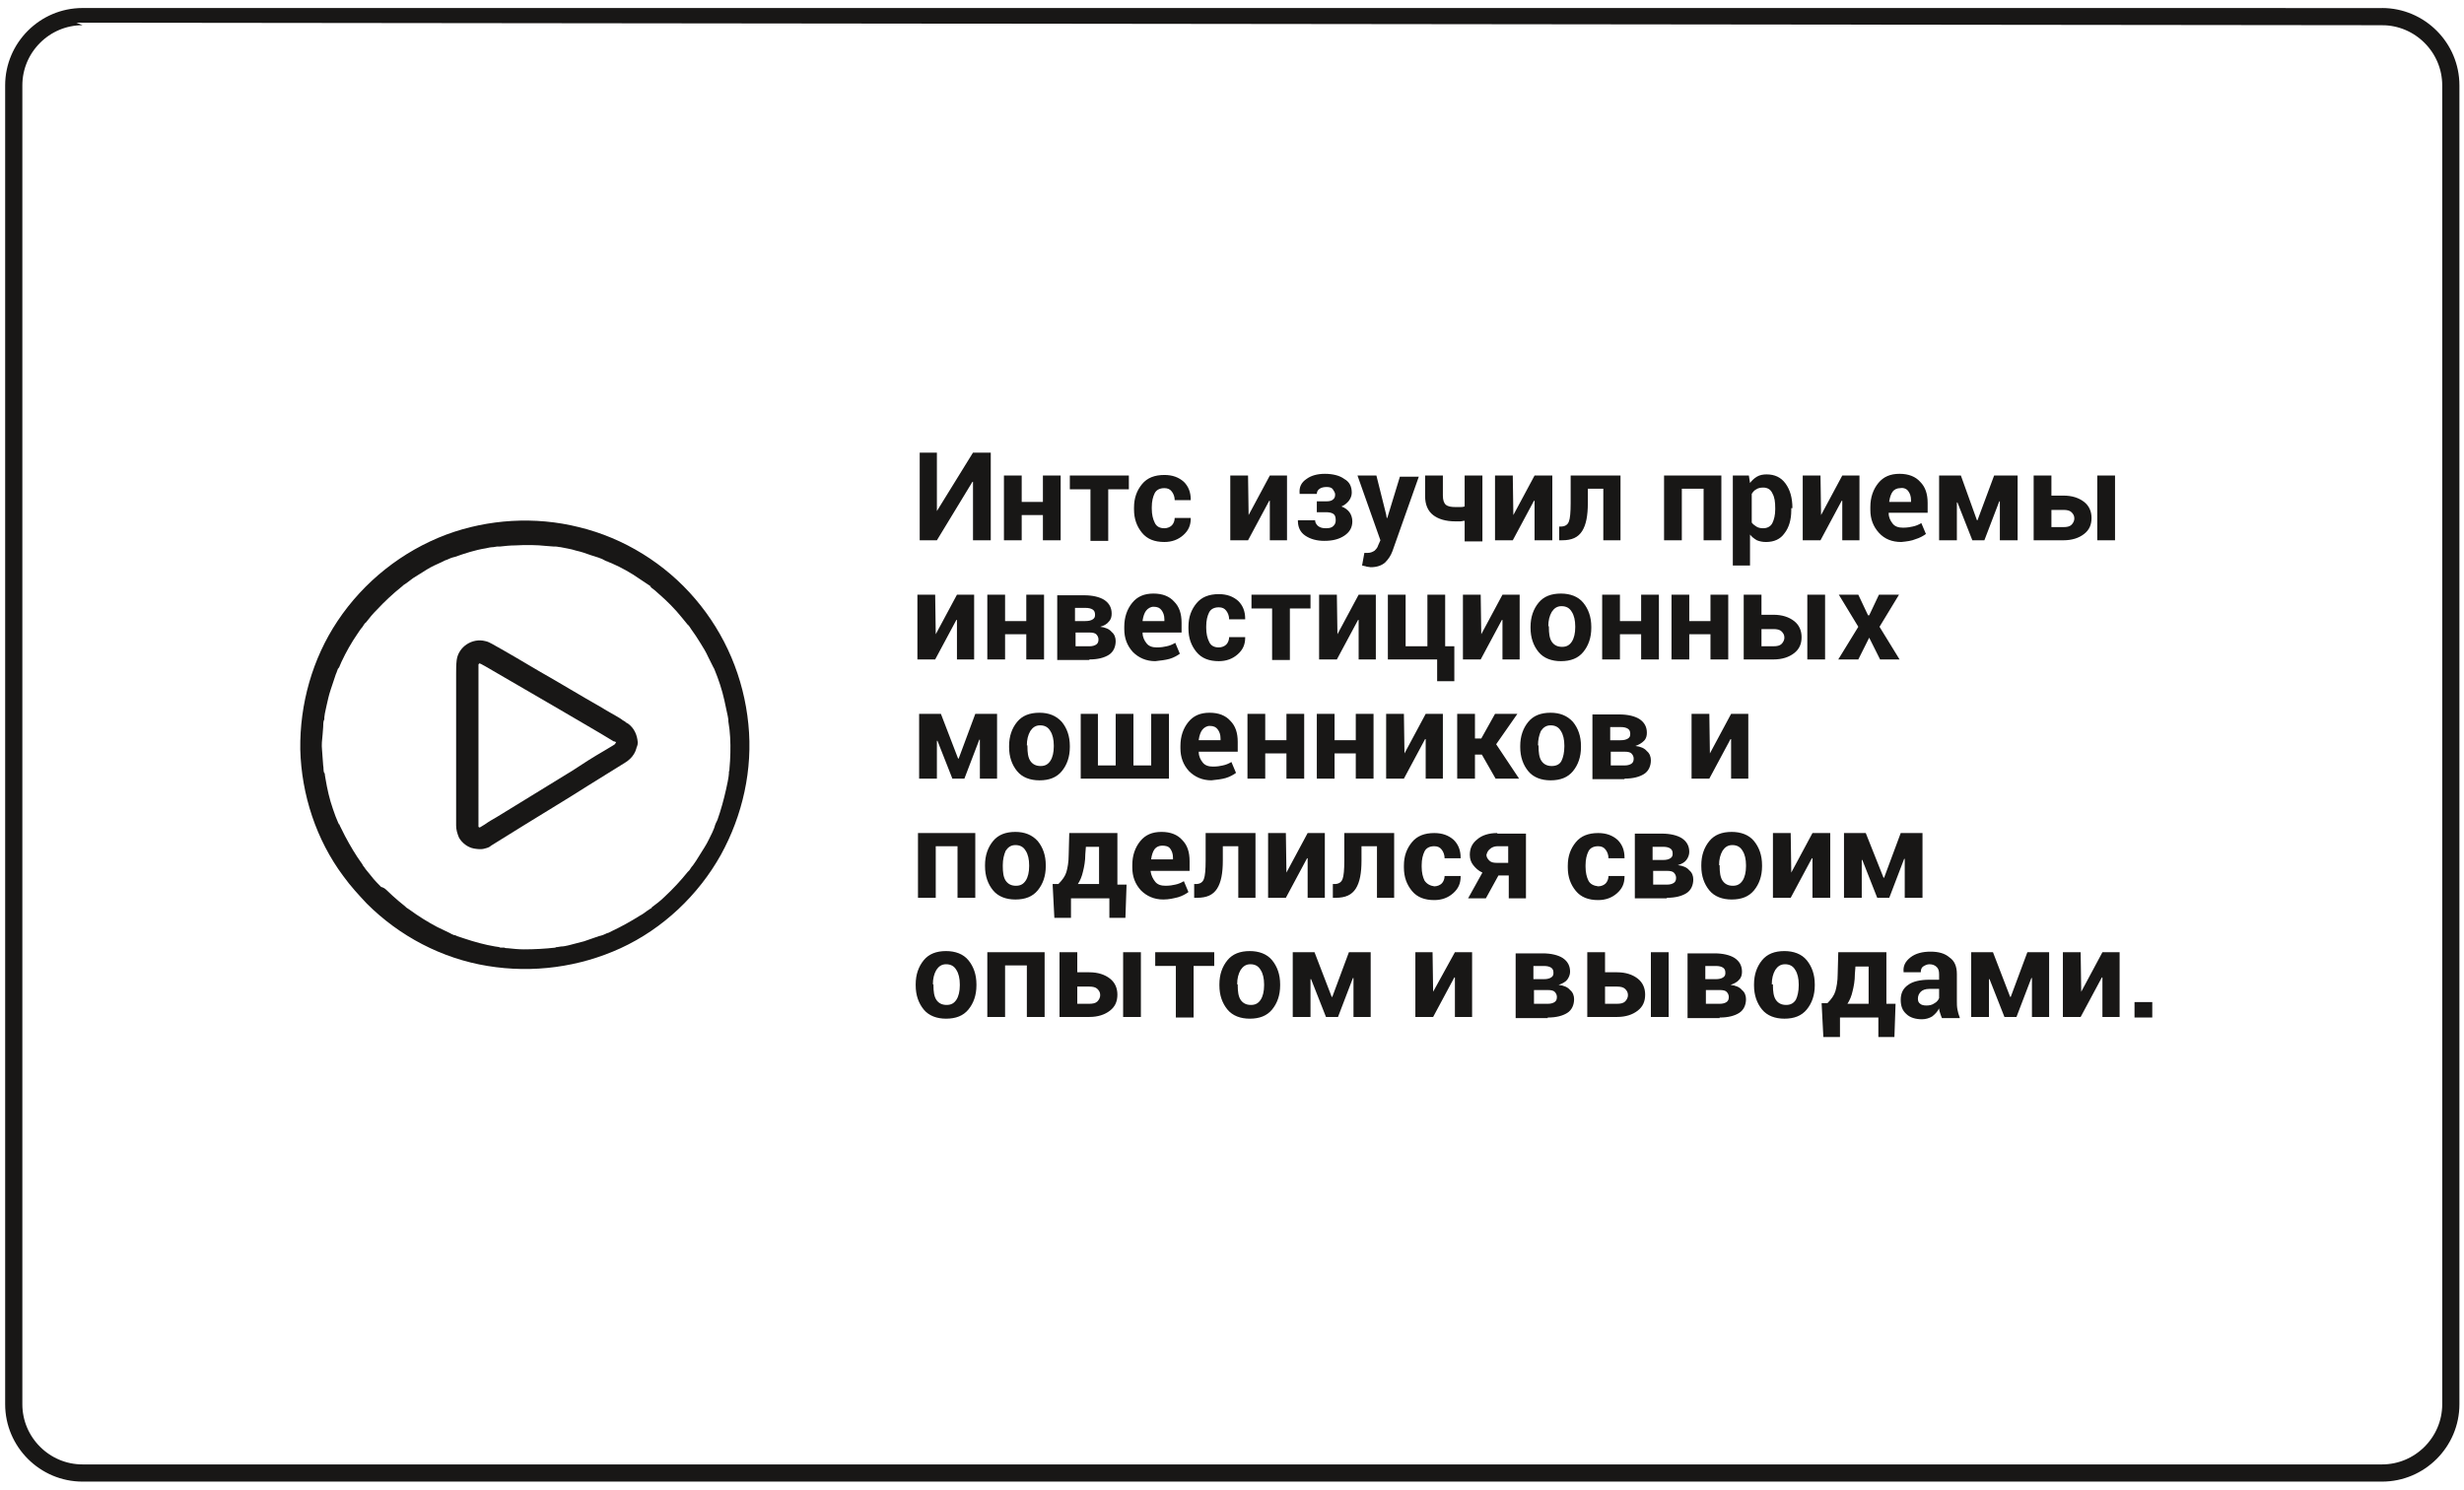
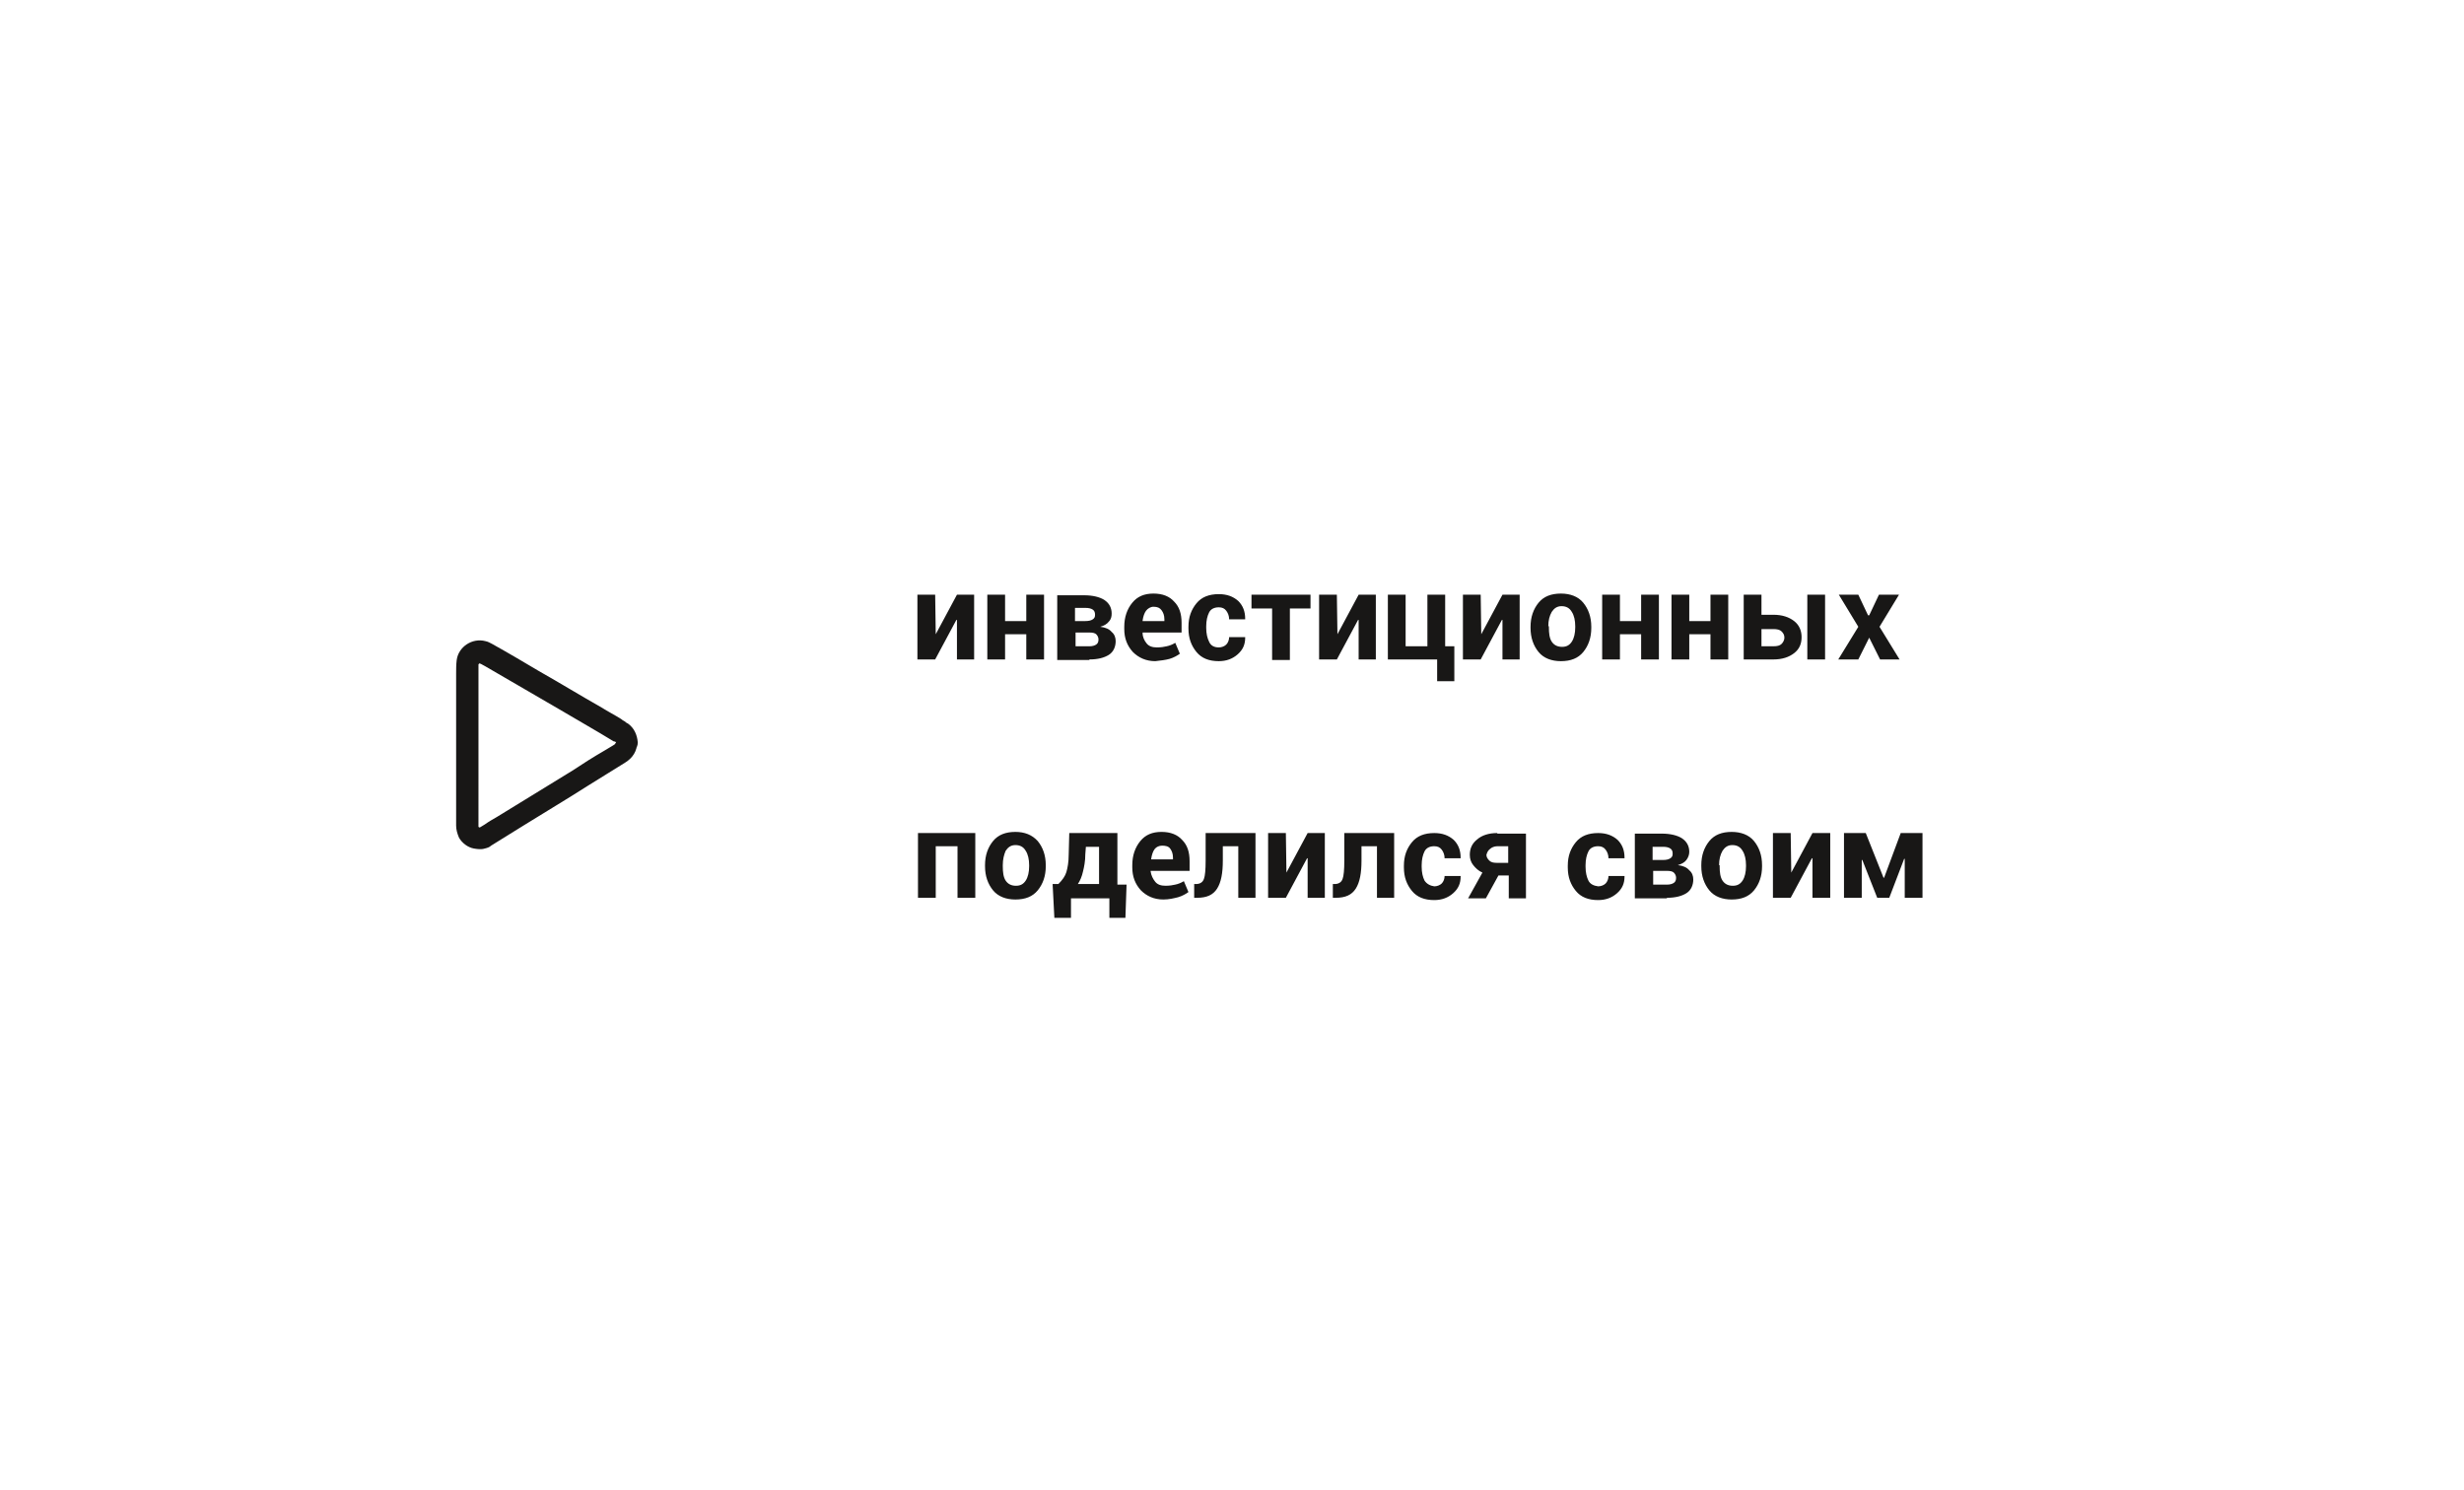
<svg xmlns="http://www.w3.org/2000/svg" xmlns:xlink="http://www.w3.org/1999/xlink" version="1.1" id="Layer_1" x="0px" y="0px" viewBox="0 0 430 260" style="enable-background:new 0 0 430 260;" xml:space="preserve">
  <style type="text/css"> .st0{clip-path:url(#SVGID_2_);fill:none;stroke:#181716;stroke-width:3;} .st1{clip-path:url(#SVGID_4_);fill:#181716;} .st2{fill:none;} .st3{fill:#181716;} </style>
  <g>
    <defs>
      <rect id="SVGID_1_" x="0.9" y="1.4" width="428.3" height="257.2" />
    </defs>
    <clipPath id="SVGID_2_">
      <use xlink:href="#SVGID_1_" style="overflow:visible;" />
    </clipPath>
-     <path class="st0" d="M14.4,2.9c-6.6,0-12,5.4-12,12v230.2c0,6.6,5.4,12,12,12h401.3c6.6,0,12-5.4,12-12V14.9c0-6.6-5.4-12-12-12 C415.7,2.9,14.4,2.9,14.4,2.9z" />
  </g>
  <g>
    <defs>
      <rect id="SVGID_3_" x="0.9" y="1.4" width="428.3" height="257.2" />
    </defs>
    <clipPath id="SVGID_4_">
      <use xlink:href="#SVGID_3_" style="overflow:visible;" />
    </clipPath>
    <path class="st1" d="M107.5,129.6C107.5,130.1,107.7,129.2,107.5,129.6C107.4,130.1,107.8,129.4,107.5,129.6 C107.3,130.1,107.8,129.5,107.5,129.6C107.3,129.9,107.5,129.7,107.5,129.6c0,0.1-0.2,0.2-0.2,0.3c-0.1,0.1-0.2,0.1-0.3,0.2 c-0.5,0.3-1,0.6-1.5,0.9c-1.9,1.1-3.8,2.3-5.6,3.5c-4.4,2.7-8.8,5.4-13.2,8.1c-0.7,0.4-1.4,0.8-2.1,1.3c-0.5,0.3-1,0.6-1.4,0.9 c0.3-0.2,0.6-0.3,0.8-0.5c-0.1,0-0.3,0.2-0.4,0.1c0.1,0,0.1,0,0.2,0c-0.1,0-0.2,0-0.3,0c0.1,0,0.2,0,0.2,0c-0.1,0-0.2,0-0.2-0.1 c-0.4-0.1,0.4,0.2,0,0c-0.3-0.2,0.1,0.1,0.1,0.1l-0.3-0.3c0,0.1,0.1,0.1,0.2,0.2c0-0.1-0.1-0.1-0.1-0.2c0.1,0.3,0.1,0.3,0.1,0.1 s0-0.2,0,0.1v-0.2v-1.6V136v-16.3v-2.6c0-0.4,0-0.8,0-1.2l0,0c0,0.1,0,0.2,0,0.3c0-0.1,0-0.2,0-0.2v-0.1c0.1-0.2,0.1-0.2,0,0v0.1 c0-0.1,0.1-0.1,0.1-0.2c-0.2,0.2-0.2,0.2-0.1,0.1s0.1-0.1,0.2-0.2c-0.1,0-0.1,0.1-0.2,0.2c0.1,0,0.1-0.1,0.2-0.1c0,0-0.4,0.2,0,0 c0.3-0.1-0.1,0-0.1,0h0.1c0.2,0,0.2,0,0,0c0-0.1,0.5,0.4-0.1-0.1l0,0c0.4,0.2,0.7,0.4,1.1,0.6c4.3,2.5,8.6,5,12.9,7.5 c3.2,1.9,6.4,3.7,9.5,5.6C107.3,129.4,107.5,129.5,107.5,129.6c0.3,0.1-0.1-0.1-0.1-0.2L107.5,129.6c0.1,0.1,0.1,0,0-0.2 c0.1,0,0.3,0.6,0,0C107.7,129.9,107.5,129.1,107.5,129.6c0,1,0.8,1.9,1.9,1.9c1,0,1.9-0.8,1.9-1.9c-0.1-1.3-0.6-2.5-1.7-3.3 c-0.2-0.1-0.4-0.2-0.6-0.4c-0.2-0.1-0.4-0.2-0.6-0.4c-1.1-0.7-2.3-1.3-3.4-2c-3.7-2.1-7.3-4.3-11-6.4c-2.7-1.6-5.4-3.2-8.1-4.7 c-0.4-0.2-0.7-0.4-1.2-0.5c-2.3-0.6-4.7,1-5,3.3c-0.1,0.8-0.1,1.6-0.1,2.4v11.1v12.2v3.2c0,0.7,0.2,1.4,0.5,2.1 c0.5,0.9,1.5,1.7,2.6,1.9c0.6,0.1,1.3,0.2,1.9,0c0.4-0.1,0.8-0.2,1.1-0.5c0.6-0.5-0.4,0.2-0.2,0.1c0.1,0,0.1-0.1,0.2-0.1 c1.9-1.2,3.9-2.4,5.8-3.6c3.7-2.3,7.4-4.5,11-6.8c2.2-1.4,4.4-2.7,6.6-4.1c1.3-0.8,2.1-2,2.1-3.6c0-1-0.9-1.9-1.9-1.9 C108.4,127.8,107.6,128.6,107.5,129.6" />
  </g>
  <rect x="0.9" y="1.4" class="st2" width="428.3" height="257.2" />
-   <path class="st3" d="M64,157.7c5.7,5.7,13.1,9.6,21.1,10.9c7.9,1.3,16,0.2,23.2-3.1c7.4-3.4,13.6-9.3,17.5-16.3 c3.8-6.9,5.6-14.9,4.8-22.8c-0.8-8.1-4-15.7-9.3-21.9c-5.2-6.1-12.4-10.6-20.3-12.5c-7.6-1.9-15.8-1.4-23.1,1.3 c-7.7,2.9-14.4,8.2-19,15.1c-4.4,6.6-6.6,14.5-6.5,22.4c0.2,7.9,2.8,15.8,7.5,22.1C61.2,154.7,62.6,156.2,64,157.7 c0.7,0.7,2,0.8,2.7,0s0.8-1.9,0-2.7c-0.7-0.7-1.4-1.4-2-2.2c-0.3-0.4-0.6-0.7-0.9-1.1c-0.1-0.1-0.1-0.2-0.2-0.3c0.3,0.4,0,0,0,0 c-0.2-0.2-0.3-0.4-0.4-0.6c-1.1-1.5-2.1-3.2-3-4.9c-0.2-0.4-0.4-0.8-0.6-1.2c-0.1-0.2-0.2-0.4-0.3-0.6c0-0.1-0.1-0.2-0.1-0.2 c0-0.1-0.1-0.2-0.1-0.2c0.1,0.2,0.1,0.3,0,0.1c-0.4-0.9-0.7-1.7-1-2.6c-0.6-1.7-1-3.5-1.3-5.3c0-0.2-0.1-0.4-0.1-0.6 c0-0.1,0-0.3-0.1-0.4c0-0.2-0.1-0.2,0,0.1c-0.2-0.4-0.1-1-0.2-1.4c-0.1-0.9-0.1-1.8-0.2-2.7s0-1.8,0.1-2.7c0-0.4,0.1-0.9,0.1-1.3 s0-1,0.2-1.4c-0.2,0.4,0,0.2,0,0c0-0.1,0-0.2,0-0.3c0-0.2,0.1-0.5,0.1-0.7c0.1-0.5,0.2-0.9,0.3-1.4c0.2-0.9,0.4-1.8,0.7-2.7 c0.3-0.9,0.6-1.8,0.9-2.7c0.2-0.4,0.3-0.9,0.5-1.2c0,0-0.2,0.4,0,0.1c0.1-0.1,0.1-0.2,0.2-0.4c0.1-0.2,0.2-0.5,0.3-0.7 c0.8-1.7,1.7-3.3,2.8-4.9c0.3-0.4,0.5-0.8,0.8-1.1c0.1-0.2,0.3-0.4,0.4-0.6c0,0,0.3-0.4,0.1-0.1c-0.2,0.2,0.2-0.2,0.2-0.2 c0.6-0.8,1.2-1.5,1.9-2.2c1.3-1.4,2.8-2.8,4.3-4c0.1-0.1,0.4-0.4,0,0c0.1-0.1,0.2-0.1,0.2-0.2c0.2-0.1,0.4-0.3,0.6-0.4 c0.4-0.3,0.8-0.6,1.2-0.9c0.8-0.5,1.6-1,2.4-1.5s1.7-0.9,2.6-1.3c0.2-0.1,0.4-0.2,0.6-0.3c0.1,0,0.2-0.1,0.3-0.1 c0.4-0.2-0.3,0.1,0,0c0.4-0.2,0.9-0.4,1.4-0.5c1.7-0.6,3.5-1.2,5.4-1.5c0.4-0.1,0.9-0.2,1.3-0.2c0.2,0,0.4-0.1,0.6-0.1 c0.1,0,0.2,0,0.3,0c0.1,0,0.2,0,0.3,0c-0.3,0-0.3,0-0.1,0c0.9-0.1,1.8-0.2,2.7-0.2c1.8-0.1,3.7-0.1,5.5,0.1c0.4,0,0.9,0.1,1.3,0.1 c-0.6,0,0.1,0,0.3,0c0.3,0,0.5,0.1,0.8,0.1c0.9,0.2,1.8,0.3,2.7,0.6c0.9,0.2,1.8,0.5,2.6,0.8c0.9,0.3,1.8,0.5,2.6,1 c-0.5-0.3,0.1,0.1,0.3,0.1c0.2,0.1,0.4,0.2,0.7,0.3c0.4,0.2,0.9,0.4,1.3,0.6c0.8,0.4,1.7,0.9,2.5,1.4s1.6,1.1,2.4,1.6 c0.2,0.1,0.4,0.3,0.6,0.4c0.1,0.1,0.3,0.2-0.1,0c0.1,0.1,0.2,0.2,0.3,0.3c0.4,0.3,0.8,0.6,1.2,1c1.5,1.3,2.9,2.7,4.1,4.2 c0.3,0.4,0.6,0.7,0.9,1.1c0,0,0.3,0.4,0.1,0.1c-0.2-0.2,0.1,0.1,0.1,0.1c0.2,0.2,0.3,0.4,0.5,0.7c0.6,0.8,1.1,1.6,1.6,2.4 s1,1.6,1.4,2.5c0.2,0.4,0.4,0.8,0.6,1.2c0.1,0.2,0.2,0.4,0.3,0.6c0.1,0.1,0.1,0.2,0.2,0.4c0.2,0.4-0.2-0.4,0,0 c0.7,1.7,1.3,3.5,1.7,5.3c0.2,0.9,0.4,1.8,0.6,2.8c0,0.2,0.1,0.4,0.1,0.6c0,0.1,0,0.2,0,0.3c0.1,0.4,0-0.3,0,0 c0.1,0.5,0.1,0.9,0.2,1.4c0.2,1.8,0.2,3.7,0.1,5.5c0,0.4-0.1,0.9-0.1,1.3c0,0.2,0,0.4-0.1,0.6c0,0.1,0,0.2,0,0.3s-0.1,0.7,0,0.1 c-0.1,0.9-0.3,1.8-0.5,2.7c-0.4,1.8-0.9,3.6-1.5,5.3c-0.2,0.4-0.4,0.8-0.5,1.2c0.2-0.5-0.1,0.2-0.1,0.3c-0.1,0.2-0.2,0.5-0.3,0.7 c-0.4,0.8-0.8,1.7-1.3,2.5s-1,1.6-1.5,2.4c-0.3,0.4-0.5,0.8-0.8,1.1c-0.1,0.2-0.3,0.4-0.4,0.6c-0.1,0.1-0.3,0.4,0,0 c-0.1,0.1-0.2,0.2-0.3,0.3c-1.2,1.5-2.6,3-4,4.3c-0.7,0.7-1.5,1.3-2.3,1.9c-0.1,0.1-0.3,0.2,0.1,0c-0.1,0.1-0.2,0.2-0.3,0.2 c-0.2,0.1-0.4,0.3-0.6,0.4c-0.4,0.3-0.8,0.6-1.2,0.8c-1.6,1-3.2,1.9-4.9,2.7c-0.2,0.1-0.4,0.2-0.6,0.3c-0.1,0-0.2,0.1-0.3,0.1 c-0.3,0.1,0.4-0.2,0,0s-0.9,0.4-1.4,0.5c-0.9,0.3-1.7,0.6-2.6,0.9c-0.9,0.2-1.8,0.5-2.7,0.7c-0.4,0.1-0.9,0.2-1.3,0.2 c-0.2,0-0.4,0.1-0.6,0.1c-0.1,0-0.3,0-0.4,0.1c-0.5,0.1,0.4-0.1,0,0c-1.8,0.2-3.6,0.3-5.5,0.3c-0.9,0-1.9-0.1-2.8-0.2 c-0.2,0-0.4,0-0.6-0.1c-0.1,0-0.2,0-0.3,0c0,0-0.5,0-0.1,0c0.3,0-0.1,0-0.1,0c-0.1,0-0.3,0-0.4-0.1c-0.2,0-0.5-0.1-0.7-0.1 c-1.8-0.3-3.6-0.8-5.4-1.4c-0.4-0.1-0.8-0.3-1.2-0.4c-0.2-0.1-0.4-0.2-0.6-0.2c-0.1,0-0.2-0.1-0.2-0.1c-0.1,0-0.7-0.3-0.2-0.1 c-0.8-0.4-1.7-0.8-2.5-1.2c-1.7-0.9-3.3-1.9-4.8-3c-0.2-0.1-0.4-0.3-0.6-0.4c-0.4-0.3,0.3,0.3,0,0c-0.1-0.1-0.1-0.1-0.2-0.2 c-0.4-0.3-0.7-0.6-1.1-0.9c-0.7-0.6-1.5-1.3-2.2-2s-2-0.8-2.7,0C63.3,155.8,63.3,156.9,64,157.7" />
  <rect x="0.9" y="1.4" class="st2" width="428.3" height="257.2" />
  <rect x="0.9" y="1.4" class="st2" width="428.3" height="257.2" />
  <rect x="0.9" y="1.4" class="st2" width="428.3" height="257.2" />
  <rect x="0.9" y="1.4" class="st2" width="428.3" height="257.2" />
  <g>
-     <path class="st3" d="M375.6,174.9h-3.1v2.7h3.1V174.9z M363.2,173.1L363.2,173.1l-0.1-6.9h-3.1v11.3h3.1l3.7-6.9l0.1,0v6.9h3v-11.3 h-3L363.2,173.1z M347.8,166.2H344v11.3h3.1v-6.6l0.1,0l2.6,6.6h2.1l2.6-6.8l0.1,0v6.8h3v-11.3h-3.8l-2.9,7.8h-0.1L347.8,166.2z M335.1,175.2c-0.3-0.2-0.4-0.5-0.4-0.9c0-0.5,0.2-0.9,0.5-1.2c0.3-0.3,0.8-0.5,1.5-0.5h1.7v1.6c-0.1,0.3-0.4,0.7-0.8,0.9 c-0.4,0.3-0.9,0.4-1.4,0.4C335.7,175.5,335.3,175.4,335.1,175.2 M342,177.6c-0.2-0.5-0.3-0.9-0.4-1.4c-0.1-0.5-0.1-1-0.1-1.5V170 c0-1.3-0.4-2.3-1.3-2.9c-0.8-0.7-1.9-1-3.3-1c-1.4,0-2.6,0.3-3.5,1c-0.9,0.7-1.3,1.5-1.2,2.5l0,0.1l3,0c0-0.4,0.1-0.8,0.4-1 c0.3-0.2,0.7-0.4,1.1-0.4c0.6,0,1,0.2,1.3,0.5c0.3,0.3,0.4,0.7,0.4,1.3v0.9h-1.7c-1.6,0-2.9,0.3-3.7,0.9c-0.9,0.6-1.3,1.5-1.3,2.6 c0,1.1,0.3,1.9,1,2.5c0.6,0.6,1.6,0.9,2.7,0.9c0.7,0,1.3-0.2,1.8-0.5c0.5-0.4,0.9-0.8,1.2-1.4c0,0.3,0.1,0.6,0.2,0.9 c0.1,0.3,0.2,0.6,0.3,0.8H342z M323.8,168.7h2.3v6.5h-3.7c0.4-0.6,0.7-1.3,0.9-2.2c0.2-0.8,0.4-1.8,0.4-3L323.8,168.7z M317.9,175.2l0.3,5.8h2.9v-3.4h6.7v3.4h2.8l0.2-5.8h-1.6v-9h-8.4l-0.1,3.8c0,1.3-0.2,2.3-0.4,3c-0.2,0.7-0.7,1.4-1.4,2.1H317.9z M309.2,171.8c0-1,0.2-1.8,0.6-2.5c0.4-0.6,0.9-1,1.7-1c0.8,0,1.4,0.3,1.8,1c0.4,0.6,0.6,1.5,0.6,2.5v0.2c0,1-0.2,1.9-0.5,2.5 c-0.4,0.6-0.9,0.9-1.7,0.9c-0.8,0-1.4-0.3-1.8-0.9c-0.4-0.6-0.5-1.5-0.5-2.5V171.8z M306.1,172c0,1.7,0.5,3.1,1.4,4.2 c0.9,1.1,2.3,1.6,3.9,1.6c1.7,0,3-0.5,3.9-1.6c0.9-1.1,1.4-2.5,1.4-4.2v-0.2c0-1.7-0.5-3.1-1.4-4.2c-0.9-1.1-2.3-1.6-3.9-1.6 c-1.7,0-3,0.5-3.9,1.6c-0.9,1.1-1.4,2.5-1.4,4.2V172z M297.7,168.6h1.7c0.6,0,1,0.1,1.3,0.3c0.3,0.2,0.4,0.5,0.4,0.9 c0,0.4-0.1,0.6-0.4,0.8c-0.3,0.2-0.7,0.3-1.3,0.3h-1.8V168.6z M300.1,172.8c0.6,0,1,0.1,1.2,0.3c0.2,0.2,0.4,0.5,0.4,0.9 c0,0.4-0.1,0.7-0.4,0.9c-0.3,0.2-0.7,0.3-1.2,0.3h-2.4v-2.4H300.1z M300.1,177.6c1.5,0,2.6-0.3,3.4-0.8c0.8-0.5,1.2-1.4,1.2-2.4 c0-0.6-0.2-1.2-0.7-1.6c-0.4-0.5-1.1-0.8-2-0.9c0.6-0.2,1.2-0.5,1.5-0.9c0.4-0.4,0.5-0.9,0.5-1.4c0-1-0.4-1.8-1.3-2.4 c-0.8-0.5-2-0.8-3.5-0.8h-4.7v11.3H300.1z M282.2,172.2c0.6,0,1.1,0.1,1.4,0.4c0.3,0.3,0.5,0.6,0.5,1.1c0,0.4-0.2,0.8-0.5,1.1 c-0.3,0.3-0.8,0.4-1.4,0.4h-2.1v-3H282.2z M291.2,166.2h-3.1v11.3h3.1V166.2z M280.1,166.2H277v11.3h5.2c1.5,0,2.7-0.4,3.6-1.1 c0.9-0.7,1.3-1.6,1.3-2.8c0-1.1-0.4-2.1-1.3-2.8c-0.9-0.7-2.1-1.1-3.6-1.1h-2.1V166.2z M267.7,168.6h1.7c0.6,0,1,0.1,1.3,0.3 c0.3,0.2,0.4,0.5,0.4,0.9c0,0.4-0.1,0.6-0.4,0.8c-0.3,0.2-0.7,0.3-1.3,0.3h-1.8V168.6z M270.1,172.8c0.6,0,1,0.1,1.2,0.3 c0.2,0.2,0.4,0.5,0.4,0.9c0,0.4-0.1,0.7-0.4,0.9c-0.3,0.2-0.7,0.3-1.2,0.3h-2.4v-2.4H270.1z M270.1,177.6c1.5,0,2.6-0.3,3.4-0.8 c0.8-0.5,1.2-1.4,1.2-2.4c0-0.6-0.2-1.2-0.7-1.6c-0.4-0.5-1.1-0.8-2-0.9c0.6-0.2,1.2-0.5,1.5-0.9s0.5-0.9,0.5-1.4 c0-1-0.4-1.8-1.3-2.4c-0.8-0.5-2-0.8-3.5-0.8h-4.7v11.3H270.1z M250.1,173.1L250.1,173.1l-0.1-6.9H247v11.3h3.1l3.7-6.9l0.1,0v6.9 h3v-11.3h-3L250.1,173.1z M229.4,166.2h-3.8v11.3h3.1v-6.6l0.1,0l2.6,6.6h2.1l2.6-6.8l0.1,0v6.8h3v-11.3h-3.8l-2.9,7.8h-0.1 L229.4,166.2z M215.9,171.8c0-1,0.2-1.8,0.6-2.5c0.4-0.6,0.9-1,1.7-1c0.8,0,1.4,0.3,1.8,1c0.4,0.6,0.6,1.5,0.6,2.5v0.2 c0,1-0.2,1.9-0.6,2.5c-0.4,0.6-0.9,0.9-1.7,0.9c-0.8,0-1.4-0.3-1.8-0.9c-0.4-0.6-0.5-1.5-0.5-2.5V171.8z M212.8,172 c0,1.7,0.5,3.1,1.4,4.2c0.9,1.1,2.3,1.6,3.9,1.6c1.7,0,3-0.5,3.9-1.6c0.9-1.1,1.4-2.5,1.4-4.2v-0.2c0-1.7-0.5-3.1-1.4-4.2 c-0.9-1.1-2.3-1.6-3.9-1.6c-1.7,0-3,0.5-3.9,1.6c-0.9,1.1-1.4,2.5-1.4,4.2V172z M211.9,166.2h-10.3v2.4h3.6v9h3.1v-9h3.6V166.2z M190.1,172.2c0.6,0,1.1,0.1,1.4,0.4c0.3,0.3,0.5,0.6,0.5,1.1c0,0.4-0.2,0.8-0.5,1.1c-0.3,0.3-0.8,0.4-1.4,0.4H188v-3H190.1z M199.1,166.2h-3.1v11.3h3.1V166.2z M188,166.2h-3.1v11.3h5.2c1.5,0,2.7-0.4,3.6-1.1c0.9-0.7,1.3-1.6,1.3-2.8 c0-1.1-0.4-2.1-1.3-2.8c-0.9-0.7-2.1-1.1-3.6-1.1H188V166.2z M182.2,166.2h-9.9v11.3h3.1v-9h3.8v9h3.1V166.2z M162.8,171.8 c0-1,0.2-1.8,0.6-2.5c0.4-0.6,0.9-1,1.7-1c0.8,0,1.4,0.3,1.8,1c0.4,0.6,0.6,1.5,0.6,2.5v0.2c0,1-0.2,1.9-0.6,2.5 c-0.4,0.6-0.9,0.9-1.7,0.9c-0.8,0-1.4-0.3-1.8-0.9c-0.4-0.6-0.5-1.5-0.5-2.5V171.8z M159.8,172c0,1.7,0.5,3.1,1.4,4.2 c0.9,1.1,2.3,1.6,3.9,1.6c1.7,0,3-0.5,3.9-1.6c0.9-1.1,1.4-2.5,1.4-4.2v-0.2c0-1.7-0.5-3.1-1.4-4.2c-0.9-1.1-2.3-1.6-3.9-1.6 c-1.7,0-3,0.5-3.9,1.6c-0.9,1.1-1.4,2.5-1.4,4.2V172z" />
    <path class="st3" d="M325.6,145.4h-3.8v11.3h3.1v-6.6l0.1,0l2.6,6.6h2.1l2.6-6.8l0.1,0v6.8h3.1v-11.3h-3.8l-2.9,7.8h-0.1 L325.6,145.4z M312.6,152.3L312.6,152.3l-0.1-6.9h-3.1v11.3h3.1l3.7-6.9l0.1,0v6.9h3.1v-11.3h-3.1L312.6,152.3z M300,151 c0-1,0.2-1.8,0.6-2.5c0.4-0.6,0.9-1,1.7-1c0.8,0,1.4,0.3,1.8,1c0.4,0.6,0.6,1.5,0.6,2.5v0.2c0,1-0.2,1.9-0.6,2.5 c-0.4,0.6-0.9,0.9-1.7,0.9c-0.8,0-1.4-0.3-1.8-0.9c-0.4-0.6-0.5-1.5-0.5-2.5V151z M296.9,151.2c0,1.7,0.5,3.1,1.4,4.2 c0.9,1.1,2.3,1.6,3.9,1.6c1.7,0,3-0.5,3.9-1.6c0.9-1.1,1.4-2.5,1.4-4.2V151c0-1.7-0.5-3.1-1.4-4.2c-0.9-1.1-2.3-1.6-3.9-1.6 c-1.7,0-3,0.5-3.9,1.6c-0.9,1.1-1.4,2.5-1.4,4.2V151.2z M288.5,147.8h1.7c0.6,0,1,0.1,1.3,0.3c0.3,0.2,0.4,0.5,0.4,0.9 c0,0.4-0.1,0.6-0.4,0.8c-0.3,0.2-0.7,0.3-1.3,0.3h-1.8V147.8z M290.9,152c0.6,0,1,0.1,1.2,0.3c0.2,0.2,0.4,0.5,0.4,0.9 c0,0.4-0.1,0.7-0.4,0.9c-0.3,0.2-0.7,0.3-1.2,0.3h-2.4V152H290.9z M290.9,156.7c1.5,0,2.6-0.3,3.4-0.8c0.8-0.5,1.2-1.4,1.2-2.4 c0-0.6-0.2-1.2-0.7-1.6c-0.4-0.5-1.1-0.8-2-0.9c0.7-0.2,1.2-0.5,1.5-0.9s0.5-0.9,0.5-1.4c0-1-0.4-1.8-1.3-2.4 c-0.8-0.5-2-0.8-3.5-0.8h-4.7v11.3H290.9z M277.2,153.7c-0.3-0.6-0.5-1.4-0.5-2.4v-0.3c0-1,0.2-1.8,0.5-2.4 c0.3-0.6,0.9-0.9,1.7-0.9c0.6,0,1,0.2,1.3,0.6c0.3,0.4,0.5,0.9,0.5,1.5h2.8l0-0.1c0-1.3-0.4-2.3-1.2-3.1c-0.9-0.8-2-1.2-3.4-1.2 c-1.7,0-3,0.5-3.9,1.6c-0.9,1.1-1.4,2.4-1.4,4.1v0.3c0,1.7,0.5,3,1.4,4.1c0.9,1.1,2.2,1.6,3.9,1.6c1.3,0,2.4-0.4,3.3-1.2 c0.9-0.8,1.3-1.7,1.3-2.9l0-0.1h-2.8c0,0.5-0.2,1-0.5,1.3c-0.3,0.3-0.8,0.5-1.3,0.5C278.1,154.6,277.5,154.3,277.2,153.7 M260,148.2c0.3-0.3,0.8-0.5,1.3-0.5h1.9v2.9h-2c-0.6,0-1-0.1-1.3-0.4c-0.3-0.3-0.5-0.6-0.5-1C259.5,148.9,259.6,148.5,260,148.2 M261.3,145.4c-1.5,0-2.7,0.4-3.5,1.1c-0.9,0.7-1.3,1.6-1.3,2.7c0,0.7,0.2,1.3,0.6,1.8c0.4,0.5,0.9,1,1.6,1.3l-2.5,4.5h3.1l2.2-4 h1.8v4h3v-11.3H261.3z M248.6,153.7c-0.3-0.6-0.5-1.4-0.5-2.4v-0.3c0-1,0.2-1.8,0.5-2.4c0.3-0.6,0.9-0.9,1.7-0.9 c0.6,0,1,0.2,1.3,0.6c0.3,0.4,0.5,0.9,0.5,1.5h2.8l0-0.1c0-1.3-0.4-2.3-1.2-3.1c-0.9-0.8-2-1.2-3.4-1.2c-1.7,0-3,0.5-3.9,1.6 c-0.9,1.1-1.4,2.4-1.4,4.1v0.3c0,1.7,0.5,3,1.4,4.1c0.9,1.1,2.2,1.6,3.9,1.6c1.3,0,2.4-0.4,3.3-1.2c0.9-0.8,1.3-1.7,1.3-2.9l0-0.1 h-2.8c0,0.5-0.2,1-0.5,1.3c-0.3,0.3-0.8,0.5-1.3,0.5C249.6,154.6,249,154.3,248.6,153.7 M234.6,145.4v4.8c0,1.6-0.1,2.7-0.3,3.2 c-0.2,0.6-0.7,0.9-1.4,0.9l-0.3,0l0,2.4h0.5c1.7,0,2.8-0.5,3.5-1.6c0.7-1.1,1-2.7,1-4.9v-2.5h2.7v9h3v-11.3H234.6z M224.5,152.3 L224.5,152.3l-0.1-6.9h-3.1v11.3h3.1l3.7-6.9l0.1,0v6.9h3v-11.3h-3L224.5,152.3z M210.4,145.4v4.8c0,1.6-0.1,2.7-0.3,3.2 c-0.2,0.6-0.7,0.9-1.4,0.9l-0.3,0l0,2.4h0.5c1.7,0,2.8-0.5,3.5-1.6c0.7-1.1,1-2.7,1-4.9v-2.5h2.7v9h3v-11.3H210.4z M204.2,148.1 c0.3,0.4,0.5,0.9,0.5,1.6v0.3h-3.8l0-0.1c0.1-0.7,0.3-1.3,0.6-1.7c0.3-0.4,0.8-0.6,1.3-0.6C203.4,147.6,203.9,147.7,204.2,148.1 M205.6,156.6c0.7-0.2,1.4-0.6,1.8-0.9l-0.8-1.9c-0.5,0.3-1,0.5-1.5,0.6c-0.4,0.1-1,0.2-1.7,0.2c-0.8,0-1.4-0.2-1.8-0.7 c-0.4-0.5-0.7-1.1-0.8-1.8l0-0.1h6.8v-1.7c0-1.6-0.4-2.8-1.3-3.7c-0.8-0.9-2-1.4-3.6-1.4c-1.6,0-2.8,0.5-3.7,1.6 c-0.9,1.1-1.4,2.5-1.4,4.2v0.4c0,1.6,0.5,2.9,1.5,4c1,1,2.3,1.6,3.9,1.6C204,157,204.8,156.8,205.6,156.6 M189.5,147.8h2.3v6.5 h-3.7c0.4-0.6,0.7-1.3,0.9-2.2c0.2-0.8,0.4-1.8,0.4-3L189.5,147.8z M183.7,154.4l0.3,5.8h2.9v-3.4h6.7v3.4h2.8l0.2-5.8h-1.6v-9 h-8.4l-0.1,3.8c0,1.3-0.2,2.3-0.4,3s-0.7,1.4-1.4,2.1H183.7z M175,151c0-1,0.2-1.8,0.5-2.5c0.4-0.6,0.9-1,1.7-1 c0.8,0,1.4,0.3,1.8,1c0.4,0.6,0.6,1.5,0.6,2.5v0.2c0,1-0.2,1.9-0.6,2.5c-0.4,0.6-0.9,0.9-1.7,0.9c-0.8,0-1.4-0.3-1.8-0.9 c-0.4-0.6-0.5-1.5-0.5-2.5V151z M171.9,151.2c0,1.7,0.5,3.1,1.4,4.2c0.9,1.1,2.3,1.6,3.9,1.6c1.7,0,3-0.5,3.9-1.6 c0.9-1.1,1.4-2.5,1.4-4.2V151c0-1.7-0.5-3.1-1.4-4.2c-1-1.1-2.3-1.6-3.9-1.6c-1.7,0-3,0.5-3.9,1.6c-0.9,1.1-1.4,2.5-1.4,4.2V151.2z M170.1,145.4h-9.9v11.3h3.1v-9h3.8v9h3.1V145.4z" />
-     <path class="st3" d="M298.4,131.5L298.4,131.5l-0.1-6.9h-3.1v11.3h3.1l3.7-6.9l0.1,0v6.9h3v-11.3h-3L298.4,131.5z M281.1,126.9h1.7 c0.6,0,1,0.1,1.3,0.3c0.3,0.2,0.4,0.5,0.4,0.9c0,0.4-0.1,0.6-0.4,0.8c-0.3,0.2-0.7,0.3-1.3,0.3h-1.8V126.9z M283.5,131.2 c0.6,0,1,0.1,1.2,0.3c0.2,0.2,0.4,0.5,0.4,0.9s-0.1,0.7-0.4,0.9c-0.3,0.2-0.7,0.3-1.2,0.3h-2.4v-2.4H283.5z M283.5,135.9 c1.5,0,2.6-0.3,3.4-0.8c0.8-0.5,1.2-1.4,1.2-2.4c0-0.6-0.2-1.2-0.7-1.6c-0.4-0.5-1.1-0.8-2-0.9c0.6-0.2,1.1-0.5,1.5-0.9 c0.4-0.4,0.5-0.9,0.5-1.4c0-1-0.4-1.8-1.3-2.4c-0.8-0.5-2-0.8-3.5-0.8h-4.7v11.3H283.5z M268.4,130.1c0-1,0.2-1.8,0.5-2.5 c0.4-0.6,0.9-1,1.7-1c0.8,0,1.4,0.3,1.8,1c0.4,0.6,0.6,1.5,0.6,2.5v0.2c0,1-0.2,1.9-0.5,2.5s-0.9,0.9-1.7,0.9 c-0.8,0-1.4-0.3-1.8-0.9c-0.4-0.6-0.5-1.5-0.5-2.5V130.1z M265.3,130.4c0,1.7,0.5,3.1,1.4,4.2c0.9,1.1,2.3,1.6,3.9,1.6 c1.7,0,3-0.5,3.9-1.6c0.9-1.1,1.4-2.5,1.4-4.2v-0.2c0-1.7-0.5-3.1-1.4-4.2c-1-1.1-2.3-1.6-3.9-1.6c-1.7,0-3,0.5-3.9,1.6 c-0.9,1.1-1.4,2.5-1.4,4.2V130.4z M261,135.9h4.1l-4-6l3.7-5.3h-3.9l-2.4,4.3h-1.1v-4.3h-3.1v11.3h3.1v-4.2h1.2L261,135.9z M245.1,131.5L245.1,131.5l-0.1-6.9h-3.1v11.3h3.1l3.7-6.9l0.1,0v6.9h3v-11.3h-3L245.1,131.5z M239.7,124.6h-3.1v4.6h-3.7v-4.6 h-3.1v11.3h3.1v-4.4h3.7v4.4h3.1V124.6z M227.6,124.6h-3.1v4.6h-3.7v-4.6h-3.1v11.3h3.1v-4.4h3.7v4.4h3.1V124.6z M212.5,127.3 c0.3,0.4,0.5,0.9,0.5,1.6v0.3h-3.8l0-0.1c0.1-0.7,0.3-1.3,0.6-1.7c0.3-0.4,0.8-0.7,1.3-0.7C211.8,126.7,212.2,126.9,212.5,127.3 M213.9,135.8c0.7-0.2,1.4-0.6,1.8-0.9l-0.8-1.9c-0.5,0.3-1,0.5-1.5,0.6c-0.4,0.1-1,0.2-1.7,0.2c-0.8,0-1.4-0.2-1.8-0.7 c-0.4-0.5-0.7-1.1-0.7-1.8l0-0.1h6.8v-1.7c0-1.6-0.4-2.8-1.3-3.7c-0.8-0.9-2-1.4-3.6-1.4c-1.6,0-2.8,0.5-3.7,1.6 c-0.9,1.1-1.4,2.5-1.4,4.2v0.4c0,1.6,0.5,2.9,1.5,4c1,1,2.3,1.6,3.9,1.6C212.4,136.1,213.2,136,213.9,135.8 M188.6,124.6v11.3H204 v-11.3h-3.1v9h-3.1v-9h-3.1v9h-3.1v-9H188.6z M179.2,130.1c0-1,0.2-1.8,0.6-2.5c0.4-0.6,0.9-1,1.7-1c0.8,0,1.4,0.3,1.8,1 c0.4,0.6,0.6,1.5,0.6,2.5v0.2c0,1-0.2,1.9-0.6,2.5c-0.4,0.6-0.9,0.9-1.7,0.9c-0.8,0-1.4-0.3-1.8-0.9c-0.4-0.6-0.5-1.5-0.5-2.5 V130.1z M176.1,130.4c0,1.7,0.5,3.1,1.4,4.2c0.9,1.1,2.3,1.6,3.9,1.6c1.7,0,3-0.5,3.9-1.6c0.9-1.1,1.4-2.5,1.4-4.2v-0.2 c0-1.7-0.5-3.1-1.4-4.2c-1-1.1-2.3-1.6-3.9-1.6c-1.7,0-3,0.5-3.9,1.6c-0.9,1.1-1.4,2.5-1.4,4.2V130.4z M164.2,124.6h-3.8v11.3h3.1 v-6.6l0.1,0l2.6,6.6h2.1l2.6-6.8l0.1,0v6.8h3v-11.3h-3.8l-2.9,7.8h-0.1L164.2,124.6z" />
    <path class="st3" d="M324.3,103.8h-3.4l3.4,5.6l-3.5,5.7h3.5l1.9-3.8l1.9,3.8h3.4l-3.5-5.7l3.4-5.6h-3.5l-1.7,3.6H326L324.3,103.8z M309.5,109.8c0.6,0,1.1,0.1,1.4,0.4c0.3,0.3,0.5,0.6,0.5,1.1c0,0.4-0.2,0.8-0.5,1.1c-0.3,0.3-0.8,0.4-1.4,0.4h-2.1v-3H309.5z M318.5,103.8h-3.1v11.3h3.1V103.8z M307.4,103.8h-3.1v11.3h5.2c1.5,0,2.7-0.4,3.6-1.1c0.9-0.7,1.3-1.6,1.3-2.8 c0-1.1-0.4-2.1-1.3-2.8c-0.9-0.7-2.1-1.1-3.6-1.1h-2.1V103.8z M301.6,103.8h-3.1v4.6h-3.7v-4.6h-3.1v11.3h3.1v-4.4h3.7v4.4h3.1 V103.8z M289.5,103.8h-3.1v4.6h-3.7v-4.6h-3.1v11.3h3.1v-4.4h3.7v4.4h3.1V103.8z M270.2,109.3c0-1,0.2-1.8,0.6-2.5 c0.4-0.6,0.9-1,1.7-1c0.8,0,1.4,0.3,1.8,1c0.4,0.6,0.6,1.5,0.6,2.5v0.2c0,1-0.2,1.9-0.6,2.5c-0.4,0.6-0.9,0.9-1.7,0.9 c-0.8,0-1.4-0.3-1.8-0.9c-0.4-0.6-0.5-1.5-0.5-2.5V109.3z M267.1,109.6c0,1.7,0.5,3.1,1.4,4.2c0.9,1.1,2.3,1.6,3.9,1.6 c1.7,0,3-0.5,3.9-1.6c0.9-1.1,1.4-2.5,1.4-4.2v-0.2c0-1.7-0.5-3.1-1.4-4.2c-0.9-1.1-2.3-1.6-3.9-1.6c-1.7,0-3,0.5-3.9,1.6 c-0.9,1.1-1.4,2.5-1.4,4.2V109.6z M258.5,110.7L258.5,110.7l-0.1-6.9h-3.1v11.3h3.1l3.7-6.9l0.1,0v6.9h3v-11.3h-3L258.5,110.7z M242.3,115.1h8.5v3.8h3v-6.1h-1.6v-9h-3.1v9h-3.8v-9h-3.1V115.1z M233.4,110.7L233.4,110.7l-0.1-6.9h-3.1v11.3h3.1l3.7-6.9l0.1,0 v6.9h3v-11.3h-3L233.4,110.7z M228.7,103.8h-10.3v2.4h3.6v9h3.1v-9h3.6V103.8z M211,112c-0.3-0.6-0.5-1.4-0.5-2.4v-0.3 c0-1,0.2-1.8,0.5-2.4c0.3-0.6,0.9-0.9,1.7-0.9c0.6,0,1,0.2,1.3,0.6c0.3,0.4,0.5,0.9,0.5,1.5h2.8l0-0.1c0-1.3-0.4-2.3-1.2-3.1 c-0.9-0.8-2-1.2-3.4-1.2c-1.7,0-3,0.5-3.9,1.6c-0.9,1.1-1.4,2.4-1.4,4.1v0.3c0,1.7,0.5,3,1.4,4.1c0.9,1.1,2.2,1.6,3.9,1.6 c1.3,0,2.4-0.4,3.3-1.2c0.9-0.8,1.3-1.7,1.3-2.9l0-0.1h-2.8c0,0.5-0.2,1-0.5,1.3c-0.3,0.3-0.8,0.5-1.3,0.5 C211.9,113,211.3,112.7,211,112 M202.7,106.5c0.3,0.4,0.5,0.9,0.5,1.6v0.3h-3.8l0-0.1c0.1-0.7,0.3-1.3,0.6-1.7s0.8-0.7,1.3-0.7 C202,105.9,202.4,106.1,202.7,106.5 M204.1,115c0.7-0.2,1.4-0.6,1.8-0.9l-0.8-1.9c-0.5,0.3-1,0.5-1.5,0.6c-0.4,0.1-1,0.2-1.7,0.2 c-0.8,0-1.4-0.2-1.8-0.7c-0.4-0.5-0.7-1.1-0.7-1.8l0-0.1h6.8v-1.7c0-1.6-0.4-2.8-1.3-3.7c-0.8-0.9-2-1.4-3.6-1.4 c-1.6,0-2.8,0.5-3.7,1.6c-0.9,1.1-1.4,2.5-1.4,4.2v0.4c0,1.6,0.5,2.9,1.5,4c1,1,2.3,1.6,3.9,1.6C202.5,115.3,203.4,115.2,204.1,115 M187.7,106.1h1.7c0.6,0,1,0.1,1.3,0.3c0.3,0.2,0.4,0.5,0.4,0.9c0,0.4-0.1,0.6-0.4,0.8s-0.7,0.3-1.3,0.3h-1.8V106.1z M190.1,110.4 c0.6,0,1,0.1,1.2,0.3s0.4,0.5,0.4,0.9s-0.1,0.7-0.4,0.9c-0.3,0.2-0.7,0.3-1.2,0.3h-2.4v-2.4H190.1z M190.1,115.1 c1.5,0,2.6-0.3,3.4-0.8c0.8-0.5,1.2-1.4,1.2-2.4c0-0.6-0.2-1.2-0.7-1.6c-0.4-0.5-1.1-0.8-2-0.9c0.7-0.2,1.2-0.5,1.5-0.9 c0.4-0.4,0.5-0.9,0.5-1.4c0-1-0.4-1.8-1.3-2.4c-0.8-0.5-2-0.8-3.5-0.8h-4.7v11.3H190.1z M182.2,103.8h-3.1v4.6h-3.7v-4.6h-3.1v11.3 h3.1v-4.4h3.7v4.4h3.1V103.8z M163.3,110.7L163.3,110.7l-0.1-6.9h-3.1v11.3h3.1l3.7-6.9l0.1,0v6.9h3v-11.3h-3L163.3,110.7z" />
-     <path class="st3" d="M360.1,89c0.6,0,1.1,0.1,1.4,0.4c0.3,0.3,0.5,0.6,0.5,1.1c0,0.4-0.2,0.8-0.5,1.1c-0.3,0.3-0.8,0.4-1.4,0.4H358 v-3H360.1z M369.1,83h-3.1v11.3h3.1V83z M358,83h-3.1v11.3h5.2c1.5,0,2.7-0.4,3.6-1.1s1.3-1.6,1.3-2.8c0-1.1-0.4-2.1-1.3-2.8 s-2.1-1.1-3.6-1.1H358V83z M342.2,83h-3.8v11.3h3.1v-6.6l0.1,0l2.6,6.6h2.1l2.6-6.8l0.1,0v6.8h3.1V83H348l-2.9,7.8H345L342.2,83z M333,85.7c0.3,0.4,0.5,0.9,0.5,1.6v0.3h-3.8l0-0.1c0.1-0.7,0.3-1.3,0.6-1.7c0.3-0.4,0.8-0.6,1.3-0.6 C332.2,85.1,332.7,85.3,333,85.7 M334.3,94.1c0.7-0.2,1.4-0.6,1.8-0.9l-0.8-1.9c-0.5,0.3-1,0.5-1.5,0.6c-0.4,0.1-1,0.2-1.7,0.2 c-0.8,0-1.4-0.2-1.8-0.7c-0.4-0.5-0.7-1.1-0.7-1.8l0-0.1h6.8v-1.7c0-1.6-0.4-2.8-1.3-3.7c-0.8-0.9-2-1.4-3.6-1.4 c-1.6,0-2.8,0.5-3.7,1.6c-0.9,1.1-1.4,2.5-1.4,4.2V89c0,1.6,0.5,2.9,1.5,4s2.3,1.6,3.9,1.6C332.8,94.5,333.6,94.4,334.3,94.1 M317.8,89.9L317.8,89.9l-0.1-6.9h-3.1v11.3h3.1l3.7-6.9l0.1,0v6.9h3V83h-3L317.8,89.9z M309.8,88.9c0,1-0.2,1.8-0.5,2.4 c-0.3,0.6-0.9,0.9-1.6,0.9c-0.5,0-0.9-0.1-1.2-0.3c-0.3-0.2-0.6-0.4-0.8-0.7v-5c0.2-0.3,0.4-0.6,0.8-0.8c0.3-0.2,0.7-0.3,1.2-0.3 c0.7,0,1.3,0.3,1.6,1c0.4,0.7,0.5,1.5,0.5,2.6V88.9z M312.8,88.7c0-1.8-0.4-3.2-1.2-4.3c-0.8-1.1-1.9-1.6-3.3-1.6 c-0.6,0-1.2,0.1-1.7,0.4c-0.5,0.3-0.9,0.7-1.2,1.1l-0.2-1.3h-2.8v15.7h3v-5.4c0.3,0.4,0.7,0.7,1.2,1c0.5,0.2,1,0.3,1.6,0.3 c1.4,0,2.5-0.5,3.2-1.5c0.8-1,1.2-2.4,1.2-4V88.7z M300.3,83h-9.9v11.3h3.1v-9h3.8v9h3.1V83z M274.1,83v4.8c0,1.6-0.1,2.7-0.3,3.2 c-0.2,0.6-0.7,0.9-1.4,0.9l-0.3,0l0,2.4h0.5c1.7,0,2.8-0.5,3.5-1.6c0.7-1.1,1-2.7,1-4.9v-2.5h2.7v9h3V83H274.1z M264.1,89.9 L264.1,89.9L264,83h-3.1v11.3h3.1l3.7-6.9l0.1,0v6.9h3.1V83h-3.1L264.1,89.9z M258.7,83h-3.1v5.4c-0.3,0.1-0.5,0.1-0.8,0.1 c-0.3,0-0.5,0-0.8,0c-0.8,0-1.3-0.1-1.7-0.4c-0.3-0.3-0.5-0.8-0.5-1.6V83h-3.1v3.6c0,1.5,0.5,2.6,1.4,3.3c0.9,0.7,2.2,1.1,3.9,1.1 c0.2,0,0.5,0,0.8,0c0.3,0,0.5-0.1,0.8-0.1v3.6h3.1V83z M240.2,83h-3.3l4,11.3l-0.4,0.9c-0.1,0.4-0.4,0.7-0.6,0.9 c-0.3,0.2-0.7,0.4-1.2,0.4c-0.1,0-0.2,0-0.3,0c-0.1,0-0.2,0-0.3,0l-0.4,2.2c0.3,0.1,0.6,0.1,0.8,0.2c0.2,0,0.5,0.1,0.7,0.1 c1.1,0,1.9-0.3,2.5-0.8c0.6-0.6,1-1.2,1.3-2l4.6-13h-3.3l-2.2,7.2h-0.1l-0.1-0.6L240.2,83z M229.8,87.5v1.9h1.6 c0.6,0,1,0.1,1.3,0.3c0.3,0.2,0.4,0.6,0.4,1.1c0,0.4-0.1,0.7-0.4,1c-0.3,0.3-0.7,0.4-1.3,0.4c-0.6,0-1-0.1-1.4-0.4 c-0.3-0.3-0.5-0.6-0.5-1h-3l0,0.1c0,1.1,0.4,2,1.3,2.6c0.9,0.6,2,0.9,3.3,0.9c1.5,0,2.6-0.3,3.5-0.9c0.9-0.6,1.4-1.4,1.4-2.5 c0-0.6-0.2-1.2-0.5-1.6c-0.3-0.4-0.8-0.8-1.4-1c0.5-0.2,1-0.6,1.3-1c0.3-0.4,0.5-0.9,0.5-1.4c0-1.1-0.4-1.9-1.3-2.4 c-0.8-0.6-2-0.9-3.4-0.9c-1.3,0-2.4,0.3-3.2,0.9c-0.9,0.6-1.3,1.4-1.2,2.5l0,0.1h3c0-0.4,0.2-0.7,0.5-0.9c0.3-0.2,0.7-0.3,1.2-0.3 c0.5,0,0.9,0.1,1.1,0.4c0.2,0.3,0.4,0.6,0.4,0.9c0,0.4-0.1,0.7-0.4,0.9c-0.2,0.2-0.6,0.3-1.1,0.3H229.8z M217.9,89.9L217.9,89.9 l-0.1-6.9h-3.1v11.3h3.1l3.7-6.9l0.1,0v6.9h3V83h-3L217.9,89.9z M201.5,91.2c-0.3-0.6-0.5-1.4-0.5-2.4v-0.3c0-1,0.2-1.8,0.5-2.4 c0.3-0.6,0.9-0.9,1.7-0.9c0.6,0,1,0.2,1.3,0.6s0.5,0.9,0.5,1.5h2.8l0-0.1c0-1.3-0.4-2.3-1.2-3.1c-0.9-0.8-2-1.2-3.4-1.2 c-1.7,0-3,0.5-3.9,1.6c-0.9,1.1-1.4,2.4-1.4,4.1v0.3c0,1.7,0.5,3,1.4,4.1c0.9,1.1,2.2,1.6,3.9,1.6c1.3,0,2.4-0.4,3.3-1.2 c0.9-0.8,1.3-1.7,1.3-2.9l0-0.1H205c0,0.5-0.2,1-0.5,1.3c-0.3,0.3-0.8,0.5-1.3,0.5C202.4,92.2,201.8,91.9,201.5,91.2 M197,83h-10.3 v2.4h3.6v9h3.1v-9h3.6V83z M185.1,83h-3.1v4.6h-3.7V83h-3.1v11.3h3.1v-4.4h3.7v4.4h3.1V83z M163.5,89.2L163.5,89.2L163.5,79h-3 v15.3h3l6.2-10.2l0.1,0v10.2h3.1V79h-3.1L163.5,89.2z" />
  </g>
</svg>